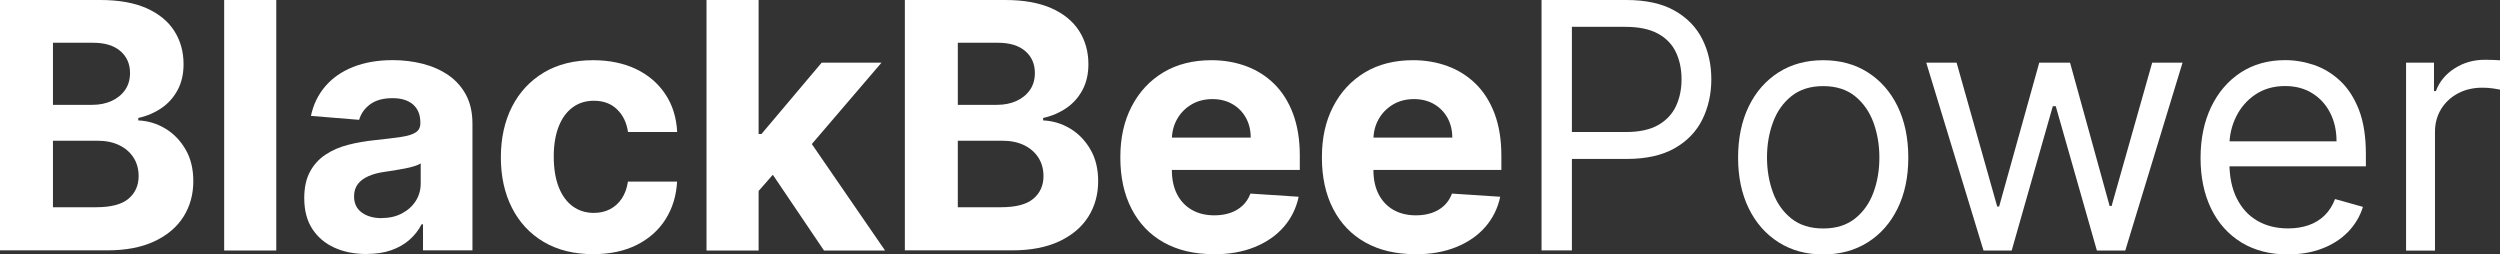
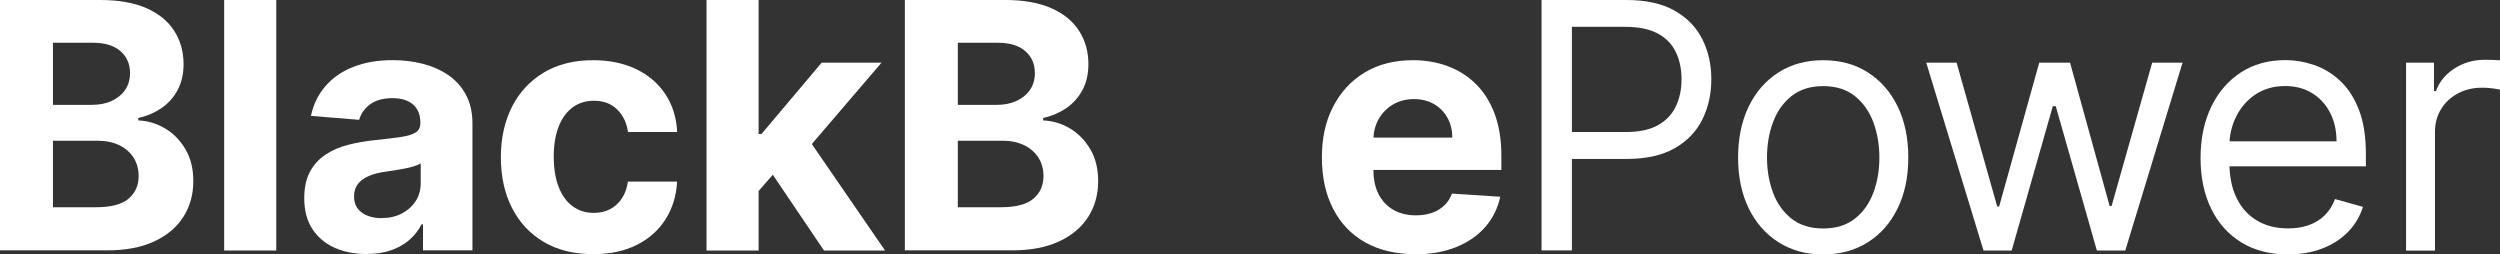
<svg xmlns="http://www.w3.org/2000/svg" viewBox="0 0 348.4 35.46" id="Layer_2">
  <rect x="0" y="0" width="348.4" height="35.46" fill="#333333" stroke="none" />
  <defs>
    <style>
      .cls-1 {
        fill: #fff;
      }
    </style>
  </defs>
  <g data-sanitized-data-name="Layer_1" data-name="Layer_1" id="Layer_1-2">
    <g>
      <path d="M0,34.91V0h13.98c2.57,0,4.71.38,6.43,1.14s3.01,1.82,3.87,3.16,1.3,2.89,1.3,4.64c0,1.36-.27,2.56-.82,3.59s-1.29,1.87-2.24,2.52c-.95.65-2.03,1.12-3.25,1.39v.34c1.33.06,2.58.43,3.74,1.12,1.16.69,2.11,1.66,2.84,2.91.73,1.24,1.09,2.72,1.09,4.44,0,1.85-.46,3.5-1.37,4.95-.92,1.45-2.26,2.59-4.05,3.43s-3.98,1.26-6.6,1.26H0ZM7.38,14.61h5.47c1.01,0,1.91-.18,2.7-.54.79-.36,1.42-.87,1.88-1.53.46-.66.69-1.45.69-2.37,0-1.26-.45-2.28-1.34-3.05-.89-.77-2.16-1.16-3.79-1.16h-5.61v8.64ZM7.38,28.88h6.02c2.06,0,3.56-.39,4.5-1.18.94-.79,1.42-1.84,1.42-3.16,0-.96-.23-1.82-.7-2.56-.47-.74-1.13-1.32-1.99-1.74-.86-.42-1.88-.63-3.06-.63h-6.19v9.27Z" class="cls-1" />
      <path d="M38.5,0v34.91h-7.26V0h7.26Z" class="cls-1" />
      <path d="M51.09,35.4c-1.67,0-3.16-.29-4.47-.88-1.31-.59-2.34-1.46-3.09-2.61-.76-1.15-1.13-2.59-1.13-4.32,0-1.45.27-2.68.8-3.66.53-.99,1.26-1.78,2.18-2.39s1.97-1.06,3.15-1.36c1.18-.31,2.41-.52,3.71-.65,1.52-.16,2.75-.31,3.68-.45.93-.14,1.61-.36,2.03-.64s.63-.7.63-1.26v-.1c0-1.08-.34-1.92-1.01-2.51-.68-.59-1.63-.89-2.87-.89-1.31,0-2.35.29-3.12.86s-1.28,1.29-1.53,2.16l-6.72-.55c.34-1.59,1.01-2.97,2.01-4.13,1-1.17,2.29-2.06,3.88-2.69,1.59-.63,3.42-.95,5.51-.95,1.45,0,2.85.17,4.19.51,1.33.34,2.52.87,3.56,1.58,1.04.72,1.86,1.63,2.46,2.75.6,1.12.9,2.46.9,4.01v17.66h-6.89v-3.63h-.2c-.42.82-.98,1.54-1.69,2.16-.7.62-1.55,1.1-2.54,1.45-.99.35-2.13.52-3.43.52ZM53.17,30.39c1.07,0,2.01-.21,2.83-.64.82-.43,1.46-1,1.93-1.73.47-.73.7-1.55.7-2.47v-2.78c-.23.15-.54.28-.93.4s-.83.23-1.32.32c-.49.1-.98.18-1.47.26-.49.07-.93.14-1.33.2-.85.12-1.6.32-2.23.6s-1.13.64-1.48,1.1c-.35.46-.53,1.03-.53,1.71,0,.99.36,1.74,1.08,2.26.72.52,1.64.78,2.75.78Z" class="cls-1" />
      <path d="M82.68,35.42c-2.68,0-4.99-.57-6.91-1.71-1.93-1.14-3.4-2.73-4.43-4.76s-1.54-4.38-1.54-7.02.52-5.04,1.56-7.07c1.04-2.03,2.52-3.61,4.44-4.76,1.92-1.14,4.2-1.71,6.85-1.71,2.28,0,4.28.42,6,1.24,1.72.83,3.07,1.99,4.07,3.49s1.55,3.26,1.65,5.28h-6.85c-.19-1.31-.7-2.36-1.53-3.16-.82-.8-1.9-1.2-3.23-1.2-1.12,0-2.1.3-2.94.91-.83.61-1.49,1.49-1.95,2.65s-.7,2.56-.7,4.21.23,3.09.69,4.26c.46,1.17,1.11,2.06,1.95,2.68.84.61,1.82.92,2.95.92.83,0,1.58-.17,2.24-.51.66-.34,1.22-.84,1.65-1.49.44-.65.72-1.44.86-2.36h6.85c-.11,2-.66,3.76-1.63,5.28-.97,1.52-2.31,2.7-4.01,3.55s-3.72,1.28-6.05,1.28Z" class="cls-1" />
      <path d="M98.46,34.91V0h7.26v34.91h-7.26ZM105.04,27.38l.02-8.71h1.06l8.39-9.94h8.34l-11.27,13.16h-1.72l-4.81,5.49ZM114.83,34.91l-7.7-11.4,4.84-5.13,11.37,16.53h-8.51Z" class="cls-1" />
      <path d="M126.1,34.91V0h13.98c2.57,0,4.71.38,6.43,1.14s3.01,1.82,3.87,3.16,1.3,2.89,1.3,4.64c0,1.36-.27,2.56-.82,3.59s-1.29,1.87-2.24,2.52c-.95.65-2.03,1.12-3.25,1.39v.34c1.33.06,2.58.43,3.74,1.12,1.16.69,2.11,1.66,2.84,2.91.73,1.24,1.09,2.72,1.09,4.44,0,1.85-.46,3.5-1.37,4.95-.92,1.45-2.26,2.59-4.05,3.43s-3.98,1.26-6.6,1.26h-14.91ZM133.48,14.61h5.47c1.01,0,1.91-.18,2.7-.54.79-.36,1.42-.87,1.88-1.53.46-.66.69-1.45.69-2.37,0-1.26-.45-2.28-1.34-3.05-.89-.77-2.16-1.16-3.79-1.16h-5.61v8.64ZM133.48,28.88h6.02c2.06,0,3.56-.39,4.5-1.18.94-.79,1.42-1.84,1.42-3.16,0-.96-.23-1.82-.7-2.56-.47-.74-1.13-1.32-1.99-1.74-.86-.42-1.88-.63-3.06-.63h-6.19v9.27Z" class="cls-1" />
-       <path d="M169.12,35.42c-2.69,0-5.01-.55-6.95-1.64s-3.43-2.65-4.47-4.67c-1.05-2.02-1.57-4.41-1.57-7.17s.52-5.06,1.57-7.09c1.05-2.03,2.52-3.62,4.42-4.76,1.9-1.14,4.14-1.7,6.71-1.7,1.73,0,3.34.28,4.83.83,1.49.55,2.8,1.38,3.92,2.48,1.12,1.1,1.99,2.49,2.62,4.15.62,1.67.94,3.61.94,5.84v1.99h-22.11v-4.5h15.27c0-1.05-.23-1.97-.68-2.78-.45-.81-1.08-1.44-1.88-1.9-.8-.46-1.73-.69-2.79-.69s-2.08.25-2.92.76c-.85.51-1.51,1.18-1.99,2.03-.48.85-.72,1.79-.73,2.82v4.28c0,1.3.24,2.42.72,3.36.48.94,1.17,1.67,2.05,2.18s1.94.77,3.15.77c.81,0,1.55-.11,2.22-.34.67-.23,1.24-.57,1.72-1.02.48-.45.84-1.01,1.09-1.67l6.72.44c-.34,1.61-1.04,3.02-2.09,4.22-1.05,1.2-2.4,2.13-4.06,2.8-1.65.67-3.56,1-5.72,1Z" class="cls-1" />
      <path d="M197.21,35.42c-2.69,0-5.01-.55-6.95-1.64s-3.43-2.65-4.47-4.67c-1.05-2.02-1.57-4.41-1.57-7.17s.52-5.06,1.57-7.09,2.52-3.62,4.42-4.76c1.9-1.14,4.14-1.7,6.71-1.7,1.73,0,3.34.28,4.83.83,1.49.55,2.8,1.38,3.92,2.48,1.12,1.1,1.99,2.49,2.62,4.15.62,1.67.94,3.61.94,5.84v1.99h-22.11v-4.5h15.27c0-1.05-.23-1.97-.68-2.78-.46-.81-1.08-1.44-1.88-1.9-.8-.46-1.73-.69-2.79-.69s-2.08.25-2.92.76c-.85.51-1.51,1.18-1.99,2.03-.48.85-.72,1.79-.73,2.82v4.28c0,1.3.24,2.42.72,3.36.48.94,1.17,1.67,2.05,2.18.89.51,1.94.77,3.15.77.81,0,1.54-.11,2.22-.34.67-.23,1.24-.57,1.72-1.02.48-.45.84-1.01,1.09-1.67l6.72.44c-.34,1.61-1.04,3.02-2.09,4.22-1.05,1.2-2.4,2.13-4.06,2.8s-3.56,1-5.72,1Z" class="cls-1" />
      <path d="M214.83,34.91V0h11.8c2.74,0,4.98.49,6.72,1.47,1.74.98,3.04,2.31,3.88,3.98.84,1.67,1.26,3.53,1.26,5.59s-.42,3.93-1.25,5.61c-.83,1.68-2.12,3.02-3.86,4.01s-3.97,1.49-6.68,1.49h-8.46v-3.75h8.32c1.88,0,3.38-.32,4.52-.97,1.14-.65,1.96-1.53,2.48-2.63.52-1.11.78-2.36.78-3.76s-.26-2.65-.78-3.75c-.52-1.1-1.35-1.97-2.5-2.6s-2.67-.95-4.57-.95h-7.43v31.16h-4.23Z" class="cls-1" />
      <path d="M254.08,35.46c-2.36,0-4.43-.56-6.21-1.69s-3.17-2.7-4.16-4.72-1.49-4.39-1.49-7.09.5-5.11,1.49-7.14c.99-2.03,2.38-3.61,4.16-4.74s3.85-1.69,6.21-1.69,4.43.56,6.21,1.69,3.17,2.71,4.16,4.74c.99,2.03,1.49,4.42,1.49,7.14s-.5,5.07-1.49,7.09-2.38,3.6-4.16,4.72-3.85,1.69-6.21,1.69ZM254.08,31.84c1.8,0,3.27-.46,4.43-1.38,1.16-.92,2.02-2.13,2.57-3.63.56-1.5.83-3.12.83-4.88s-.28-3.38-.83-4.89c-.56-1.51-1.42-2.73-2.57-3.66s-2.64-1.4-4.43-1.4-3.27.47-4.43,1.4-2.02,2.15-2.57,3.66c-.56,1.51-.83,3.14-.83,4.89s.28,3.38.83,4.88,1.42,2.71,2.57,3.63c1.16.92,2.64,1.38,4.43,1.38Z" class="cls-1" />
      <path d="M276.42,34.91l-7.98-26.18h4.23l5.66,20.05h.27l5.59-20.05h4.29l5.52,19.98h.27l5.66-19.98h4.23l-7.98,26.18h-3.96l-5.73-20.11h-.41l-5.73,20.11h-3.96Z" class="cls-1" />
      <path d="M318.87,35.46c-2.52,0-4.7-.56-6.52-1.68-1.82-1.12-3.23-2.69-4.21-4.71-.98-2.02-1.47-4.37-1.47-7.05s.49-5.05,1.47-7.1c.98-2.05,2.36-3.65,4.12-4.81,1.77-1.15,3.83-1.73,6.2-1.73,1.36,0,2.71.23,4.04.68,1.33.46,2.54,1.19,3.63,2.21,1.09,1.02,1.96,2.36,2.61,4.03.65,1.67.97,3.73.97,6.17v1.71h-20.18v-3.48h16.09c0-1.48-.29-2.8-.88-3.96s-1.42-2.07-2.49-2.74c-1.07-.67-2.34-1.01-3.79-1.01-1.6,0-2.99.4-4.15,1.18-1.17.79-2.06,1.82-2.68,3.08s-.94,2.61-.94,4.06v2.32c0,1.98.34,3.65,1.03,5.02.69,1.37,1.64,2.41,2.87,3.12,1.23.71,2.65,1.06,4.28,1.06,1.06,0,2.01-.15,2.87-.45.86-.3,1.6-.76,2.22-1.36.62-.61,1.11-1.37,1.45-2.28l3.89,1.09c-.41,1.32-1.1,2.47-2.06,3.47-.97,1-2.16,1.77-3.58,2.32-1.42.55-3.02.83-4.79.83Z" class="cls-1" />
      <path d="M335.31,34.91V8.73h3.89v3.96h.27c.48-1.3,1.34-2.35,2.59-3.15,1.25-.81,2.66-1.21,4.23-1.21.29,0,.67,0,1.11.02.44.01.78.03,1.01.05v4.09c-.14-.03-.45-.09-.93-.16-.48-.07-.99-.11-1.53-.11-1.27,0-2.41.26-3.4.79-1,.53-1.78,1.26-2.35,2.18-.57.93-.86,1.98-.86,3.16v16.57h-4.02Z" class="cls-1" />
    </g>
  </g>
</svg>